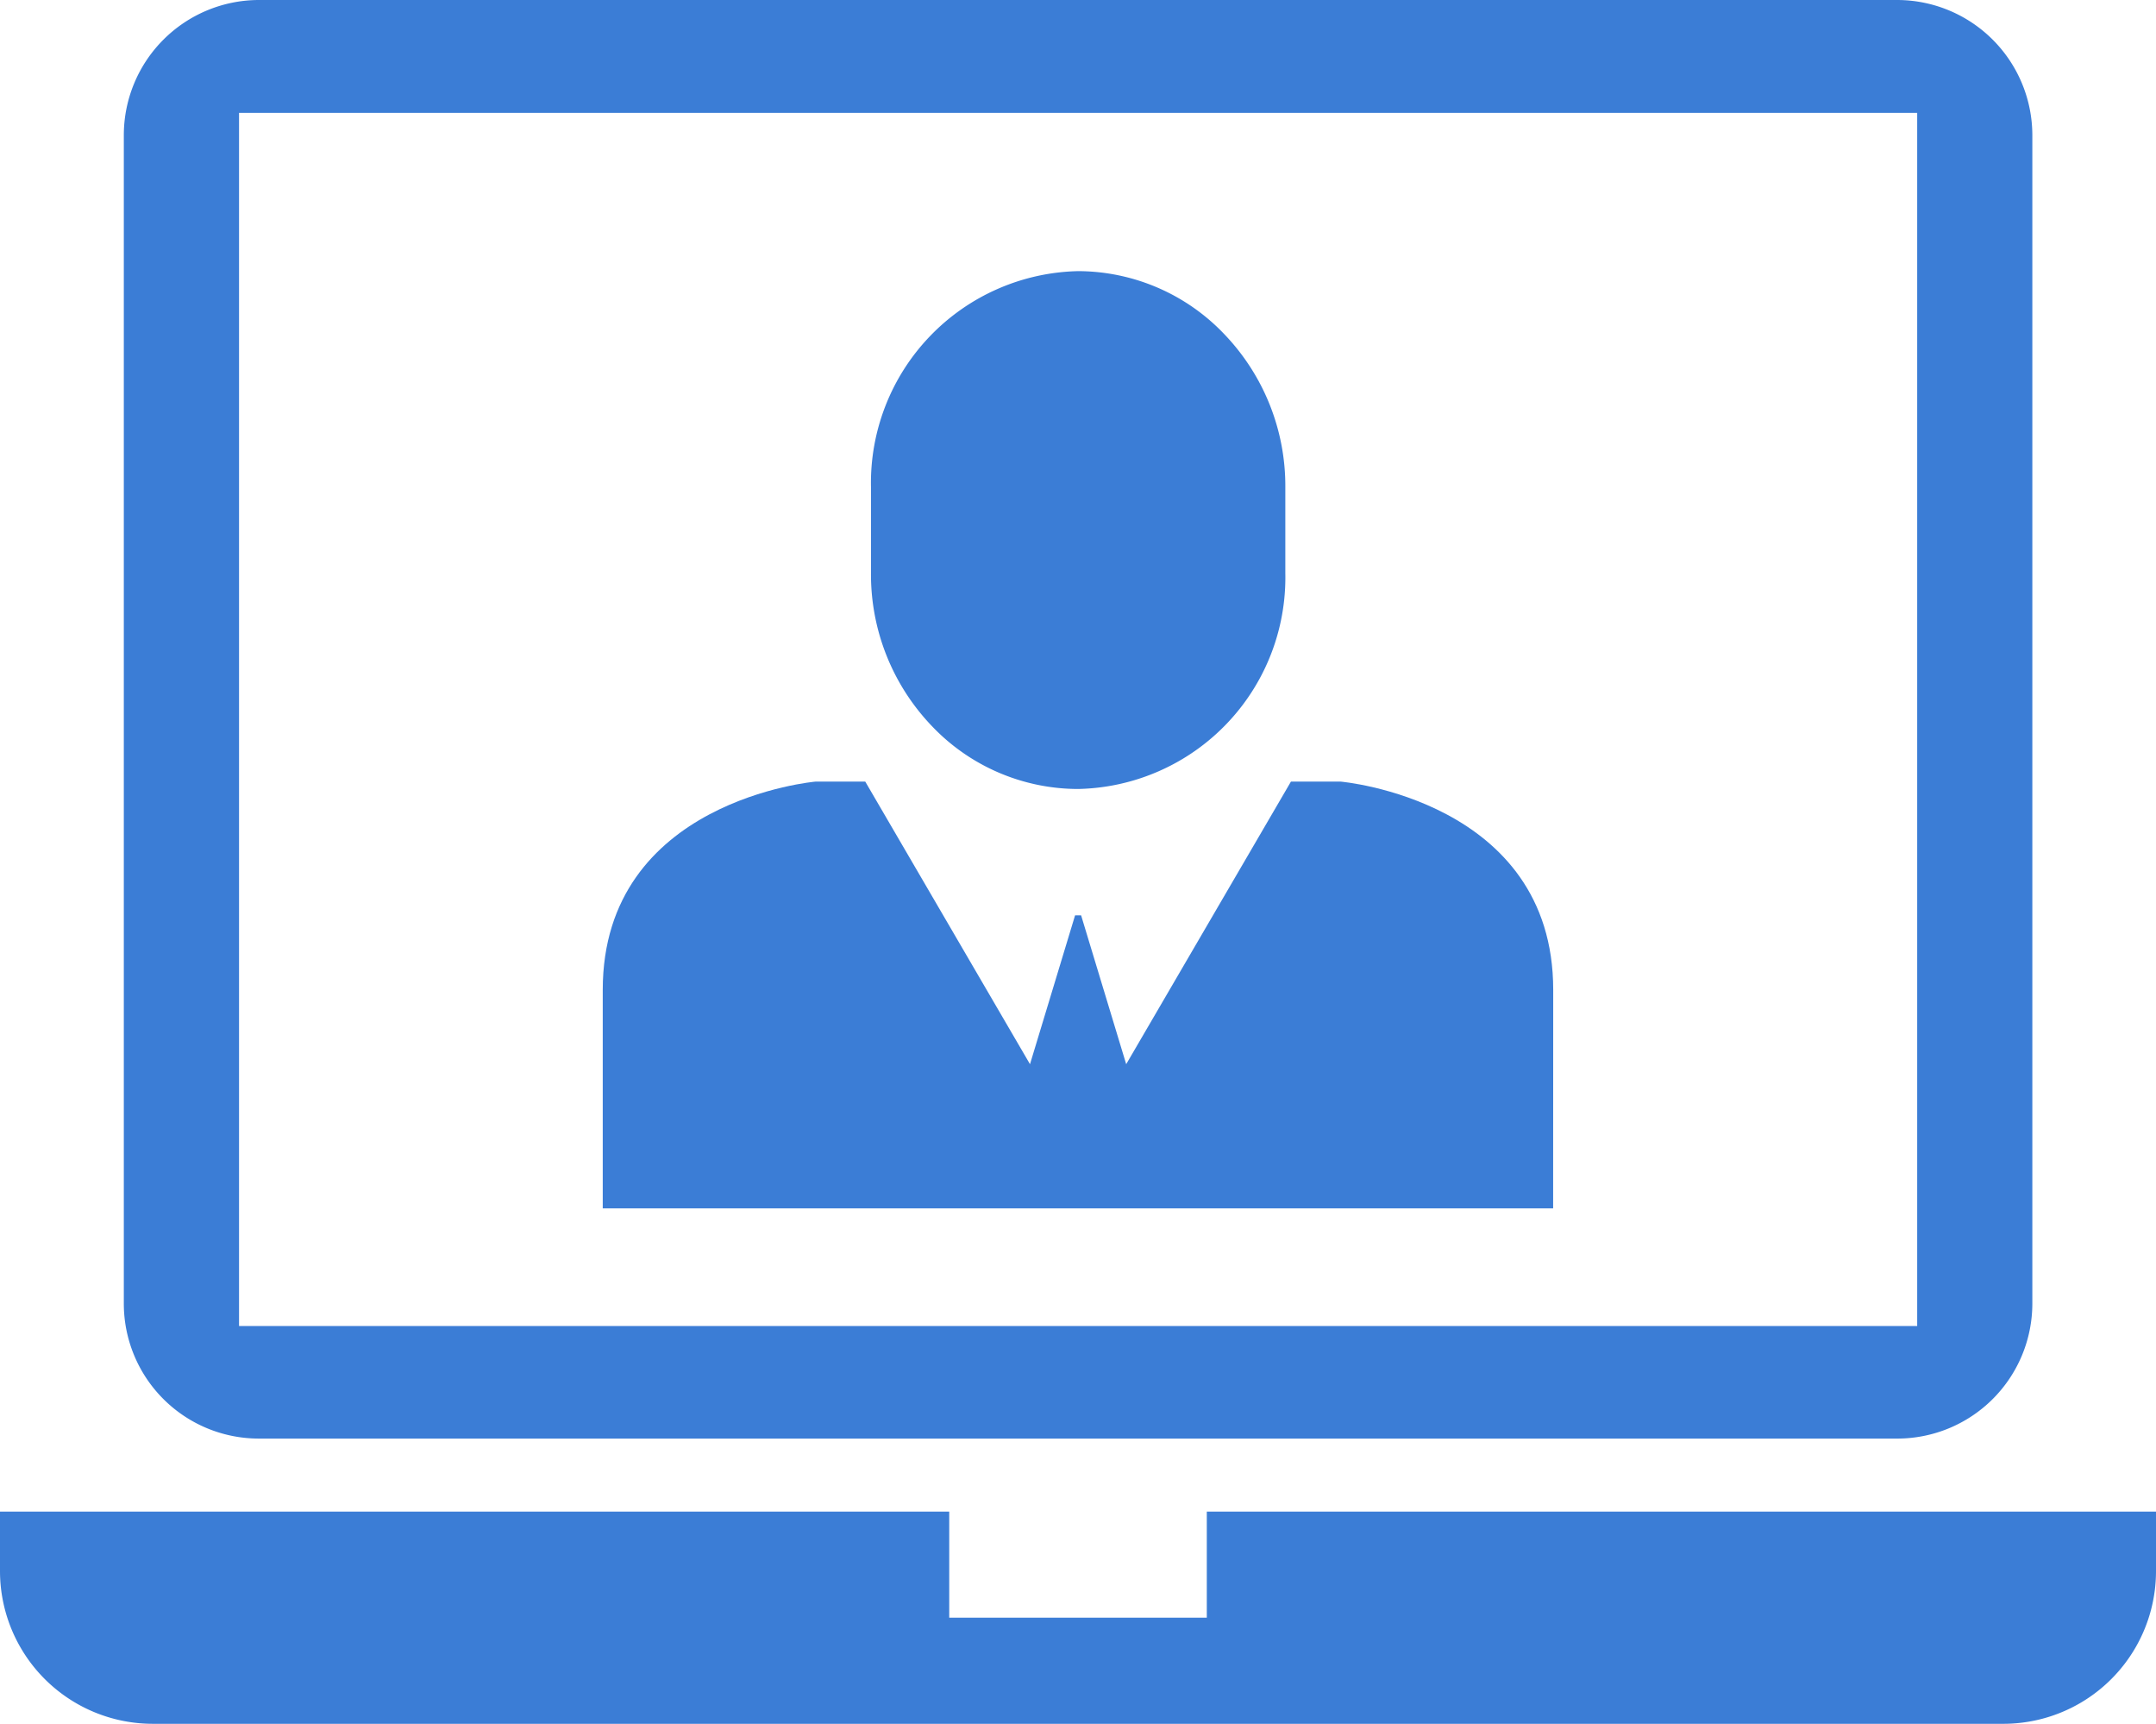
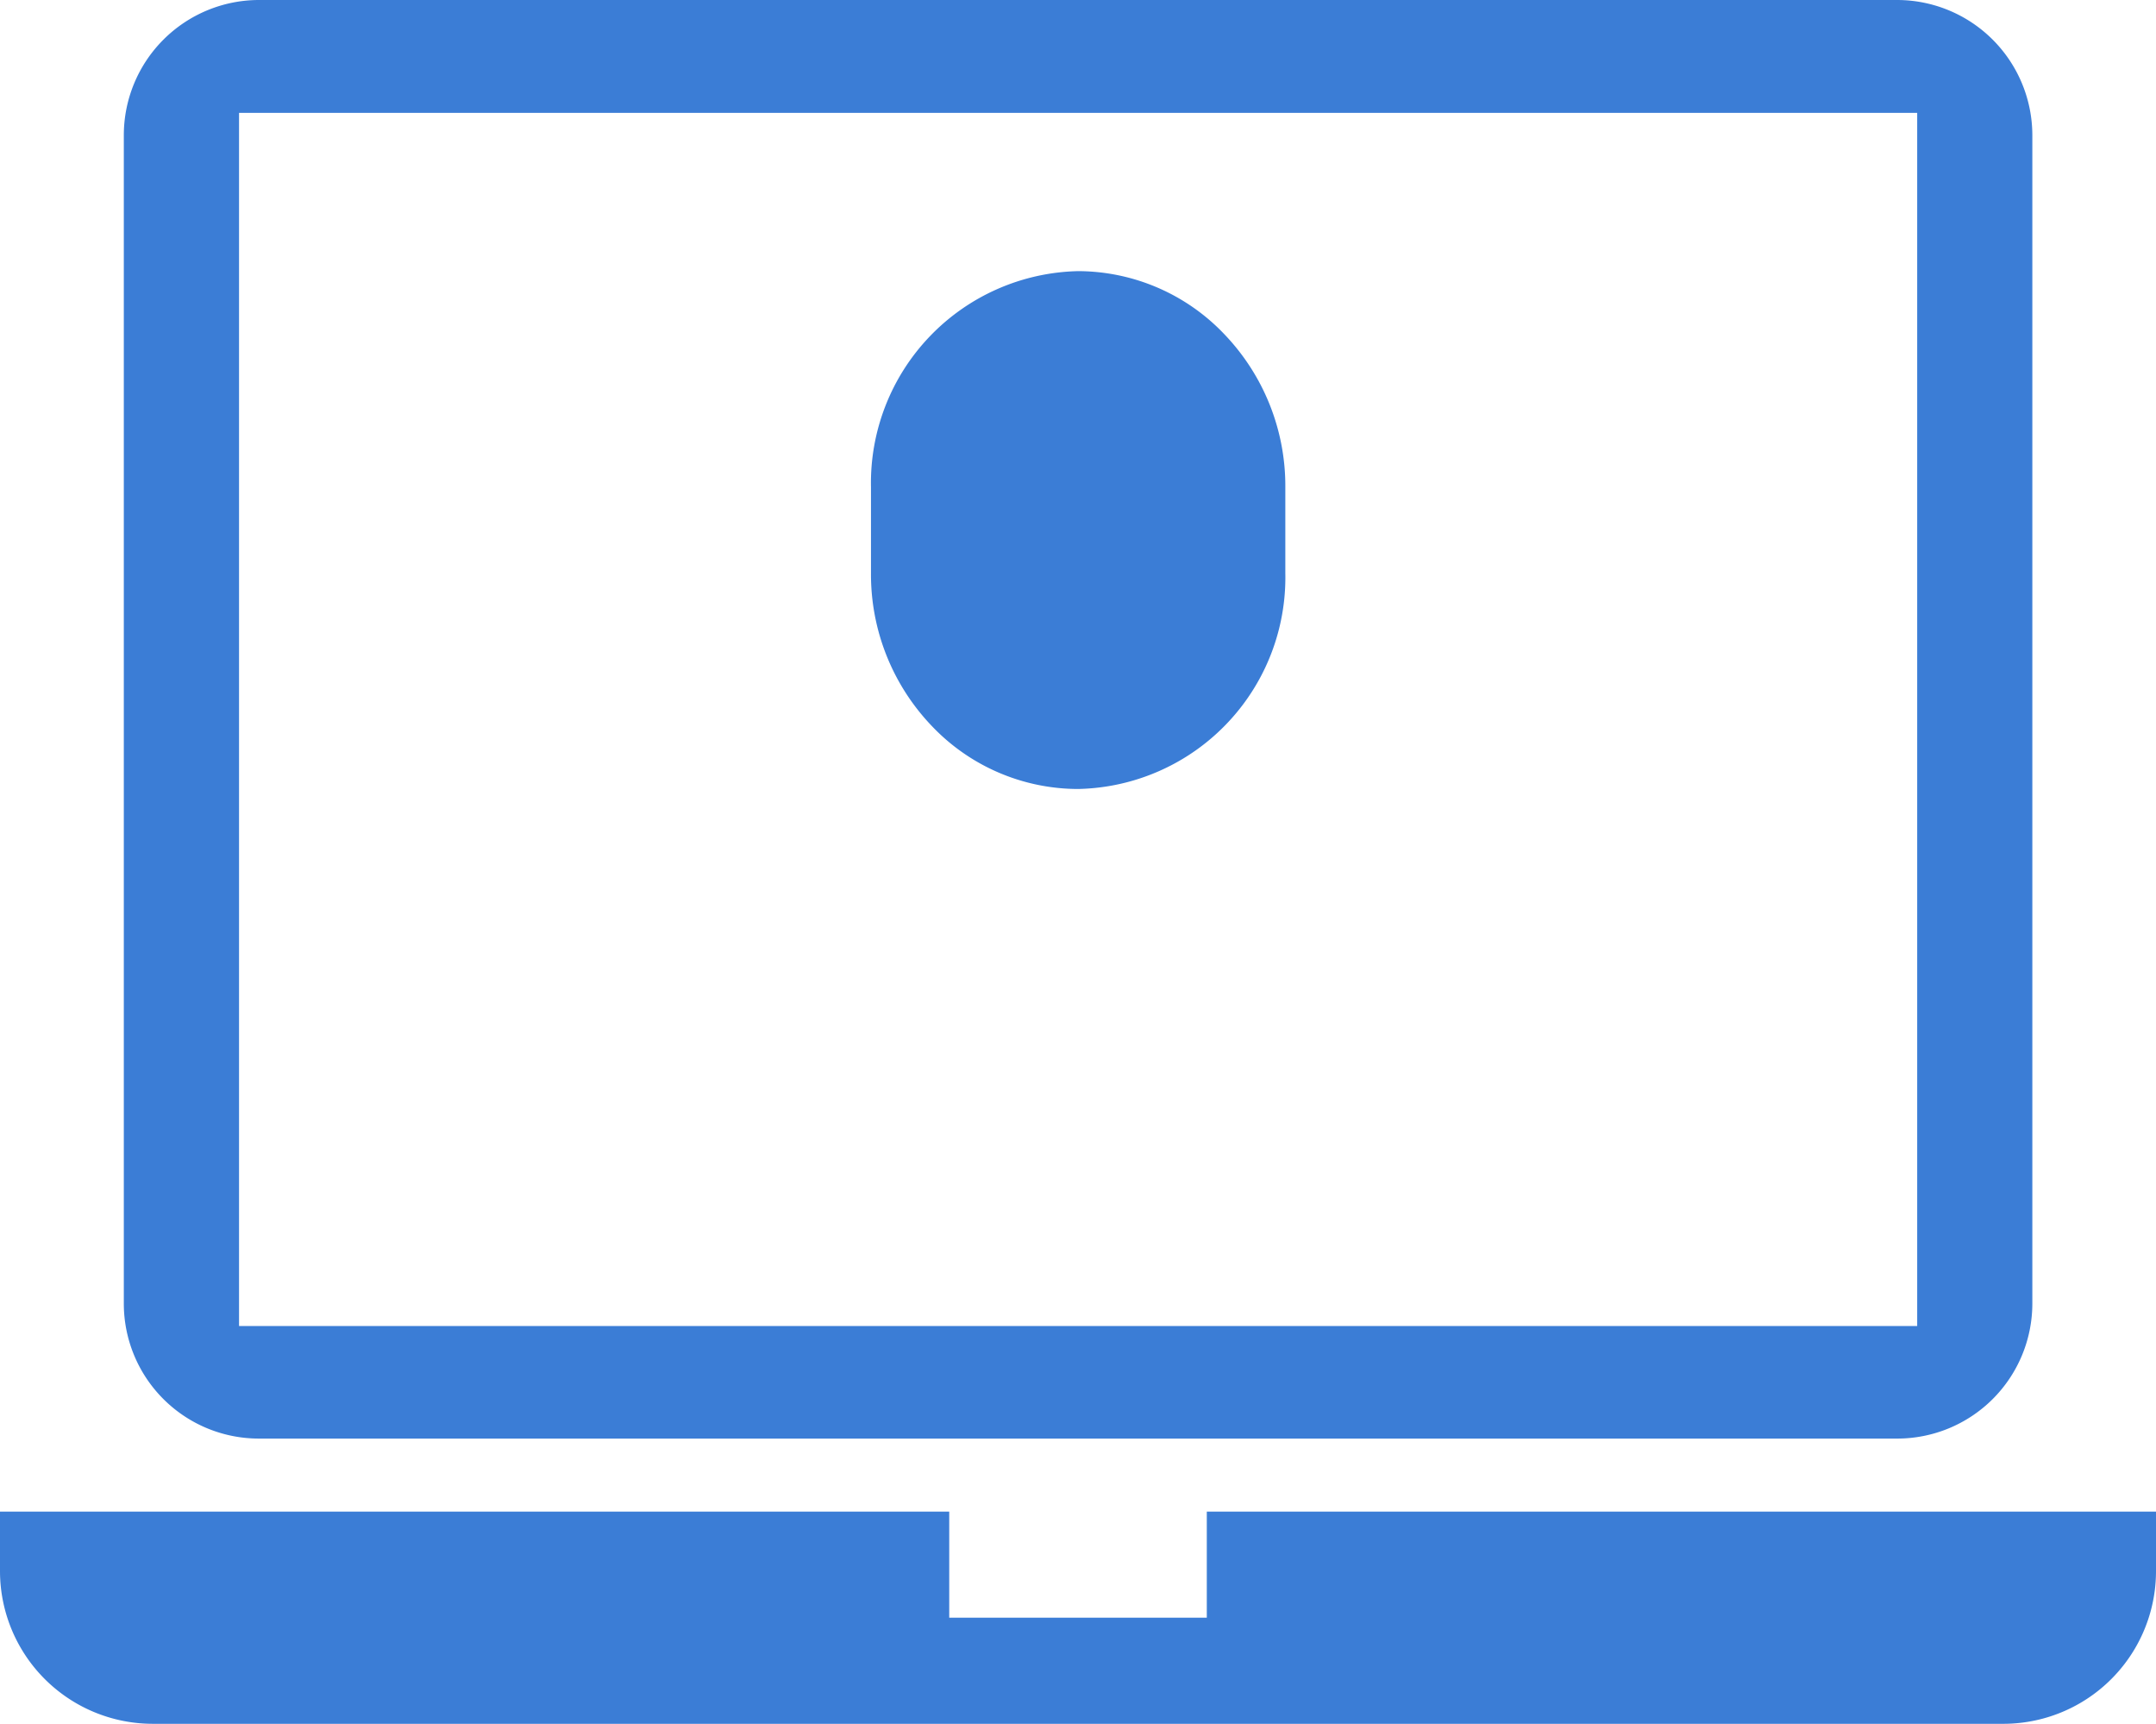
<svg xmlns="http://www.w3.org/2000/svg" width="55.983" height="44.759" viewBox="0 0 55.983 44.759">
  <defs>
    <clipPath id="clip-path">
      <rect id="長方形_6679" data-name="長方形 6679" width="55.983" height="44.759" fill="#3b7dd6" />
    </clipPath>
  </defs>
  <g id="グループ_2154" data-name="グループ 2154" transform="translate(0 0)">
    <g id="グループ_2117" data-name="グループ 2117" transform="translate(0 0)" clip-path="url(#clip-path)">
      <path id="パス_617" data-name="パス 617" d="M4.257,33.846V3.513A3.513,3.513,0,0,1,7.763,0H50.3a3.515,3.515,0,0,1,3.514,3.514V33.846A3.509,3.509,0,0,1,50.3,37.353H7.763a3.507,3.507,0,0,1-3.506-3.507M50.824,2.93H7.249v31.5H50.824Z" transform="translate(-1.042 0)" fill="#3b7dd6" />
      <path id="パス_618" data-name="パス 618" d="M40.7,17.167a5.492,5.492,0,0,1-5.382,5.6,5.245,5.245,0,0,1-3.8-1.638,5.691,5.691,0,0,1-1.577-3.96V14.926a5.5,5.5,0,0,1,5.382-5.605,5.254,5.254,0,0,1,3.8,1.645,5.692,5.692,0,0,1,1.577,3.96Z" transform="translate(-7.325 -2.281)" fill="#3b7dd6" />
-       <path id="パス_619" data-name="パス 619" d="M45.4,37.952H20.722V32.279c0-4.934,5.53-5.409,5.53-5.409h1.286l4.278,7.338,1.171-3.866h.156l1.171,3.866,4.278-7.338h1.286s5.524.474,5.524,5.409Z" transform="translate(-5.071 -6.576)" fill="#3b7dd6" />
      <path id="パス_620" data-name="パス 620" d="M31.336,51.965H55.983v1.543a3.964,3.964,0,0,1-3.967,3.967H3.967A3.968,3.968,0,0,1,0,53.508V51.965H24.648V54.72h6.688Z" transform="translate(0 -12.716)" fill="#3b7dd6" />
    </g>
  </g>
</svg>